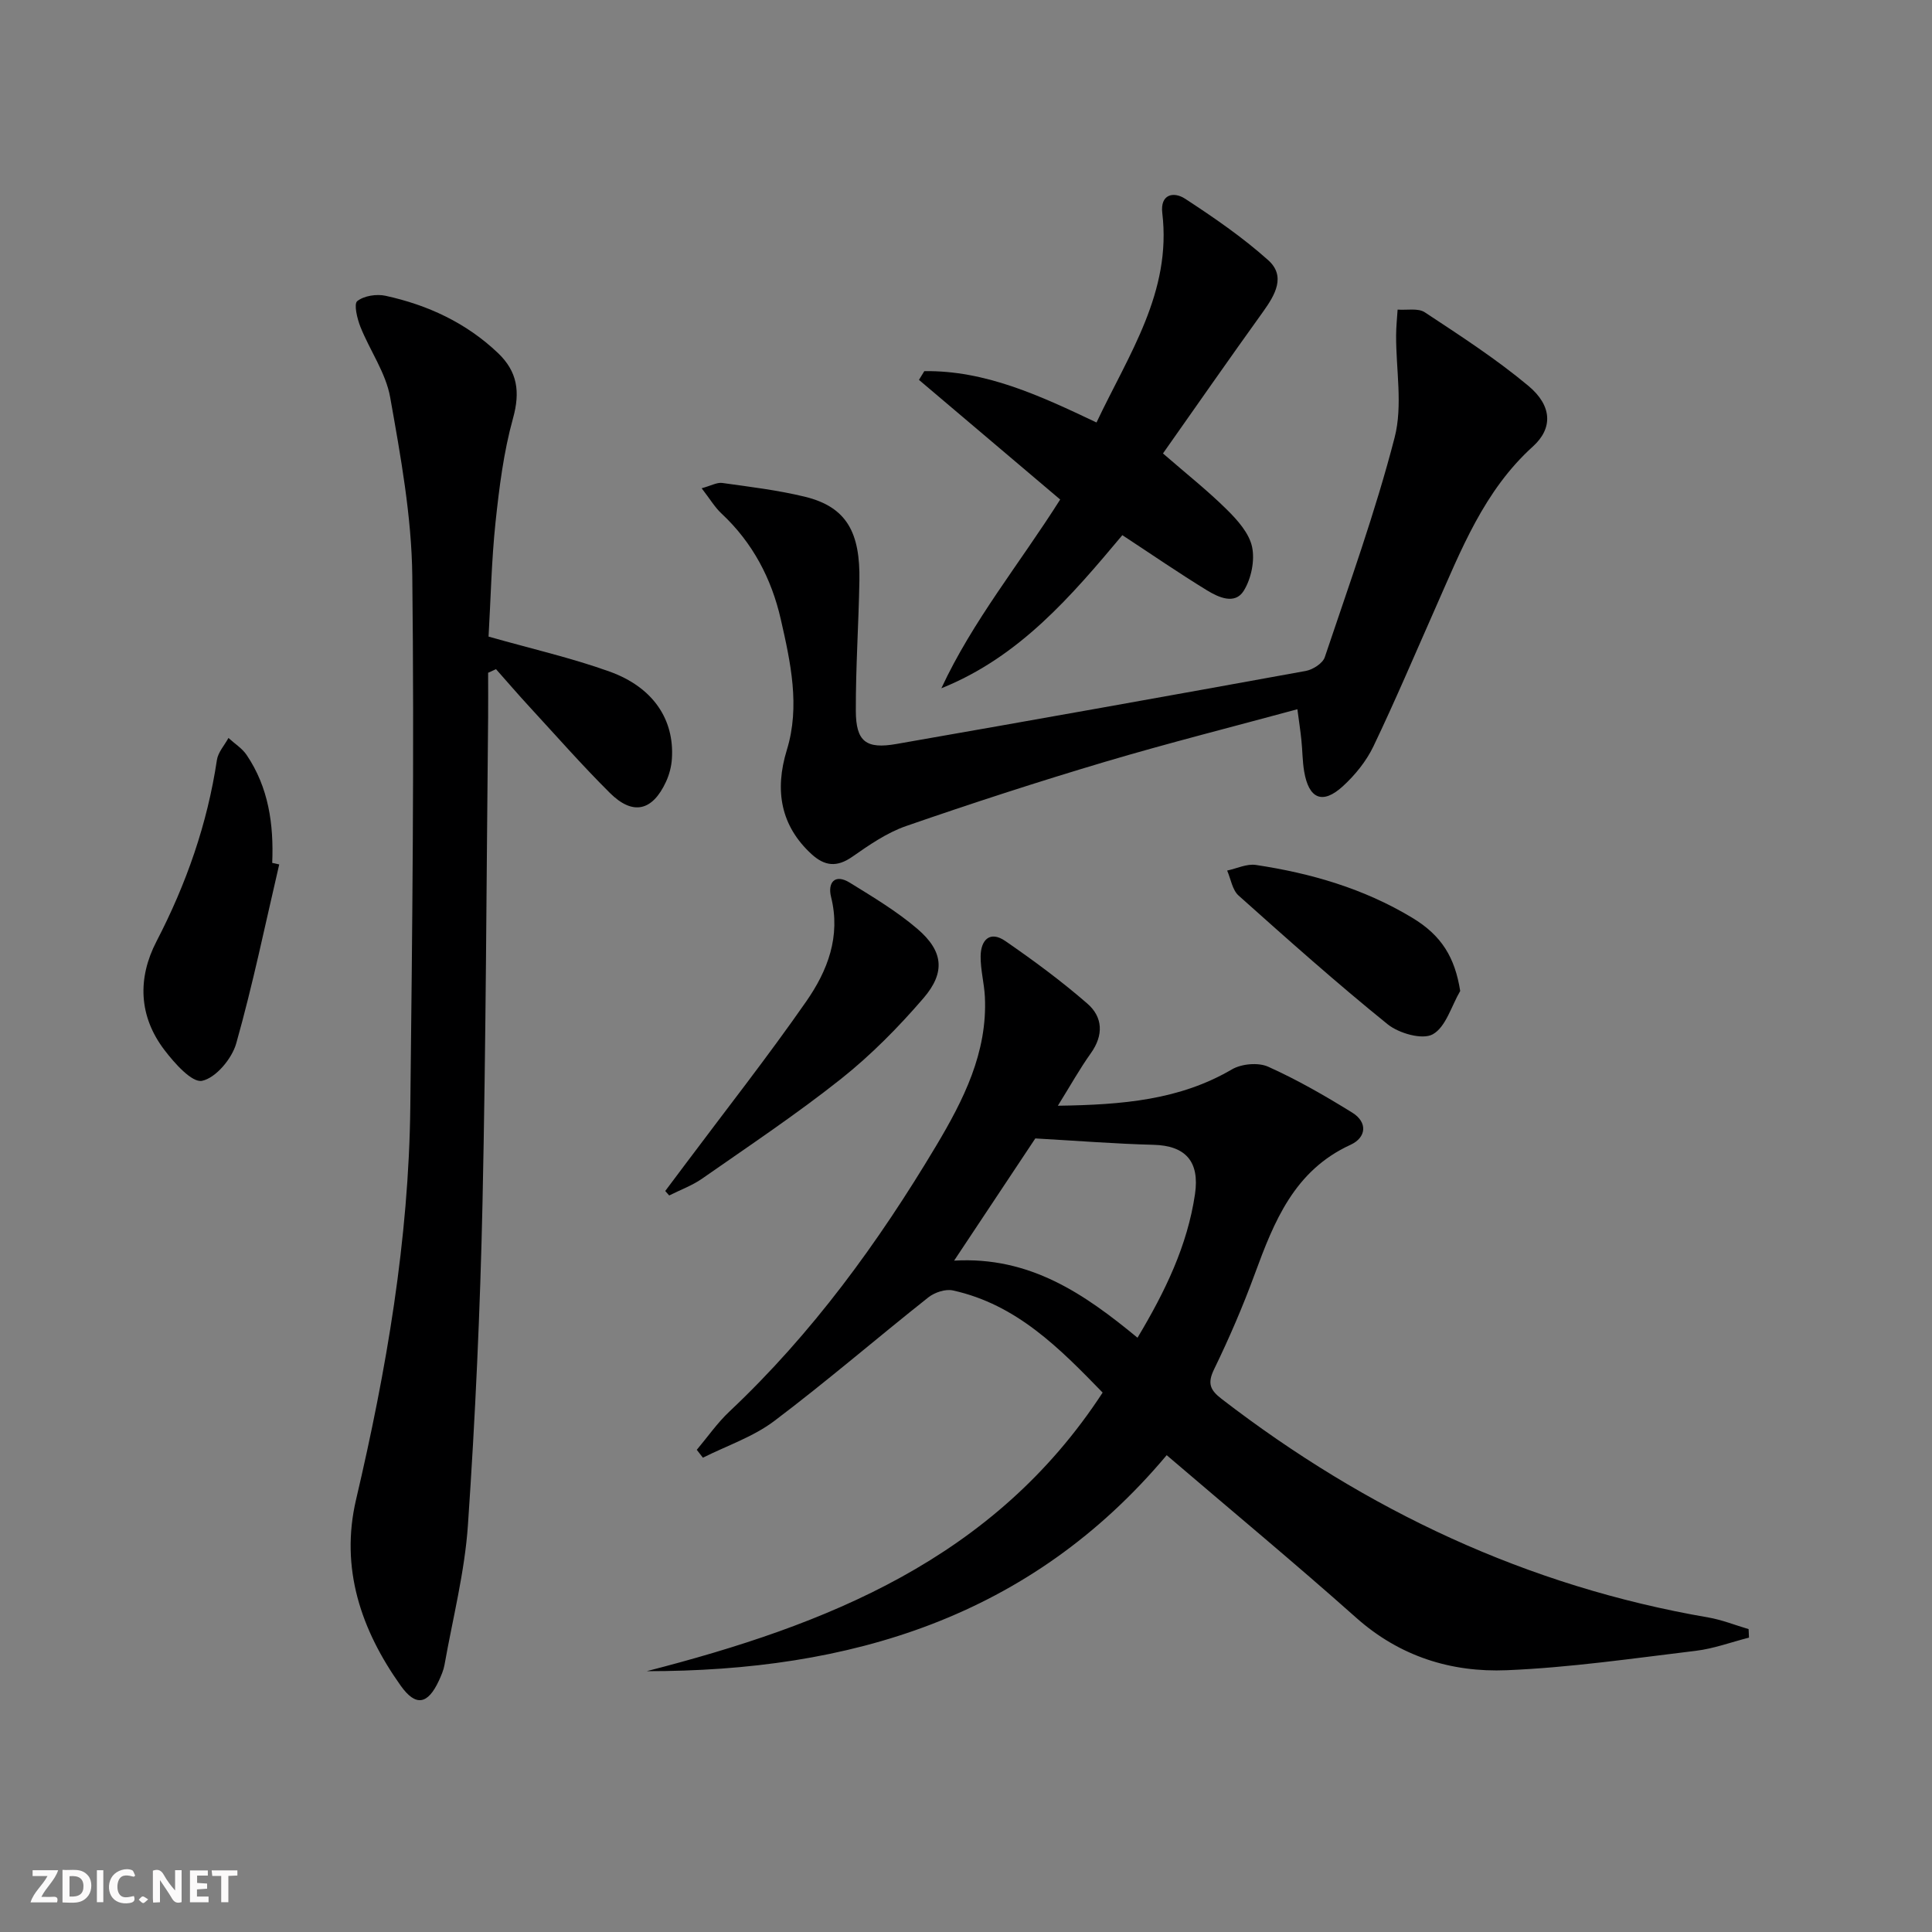
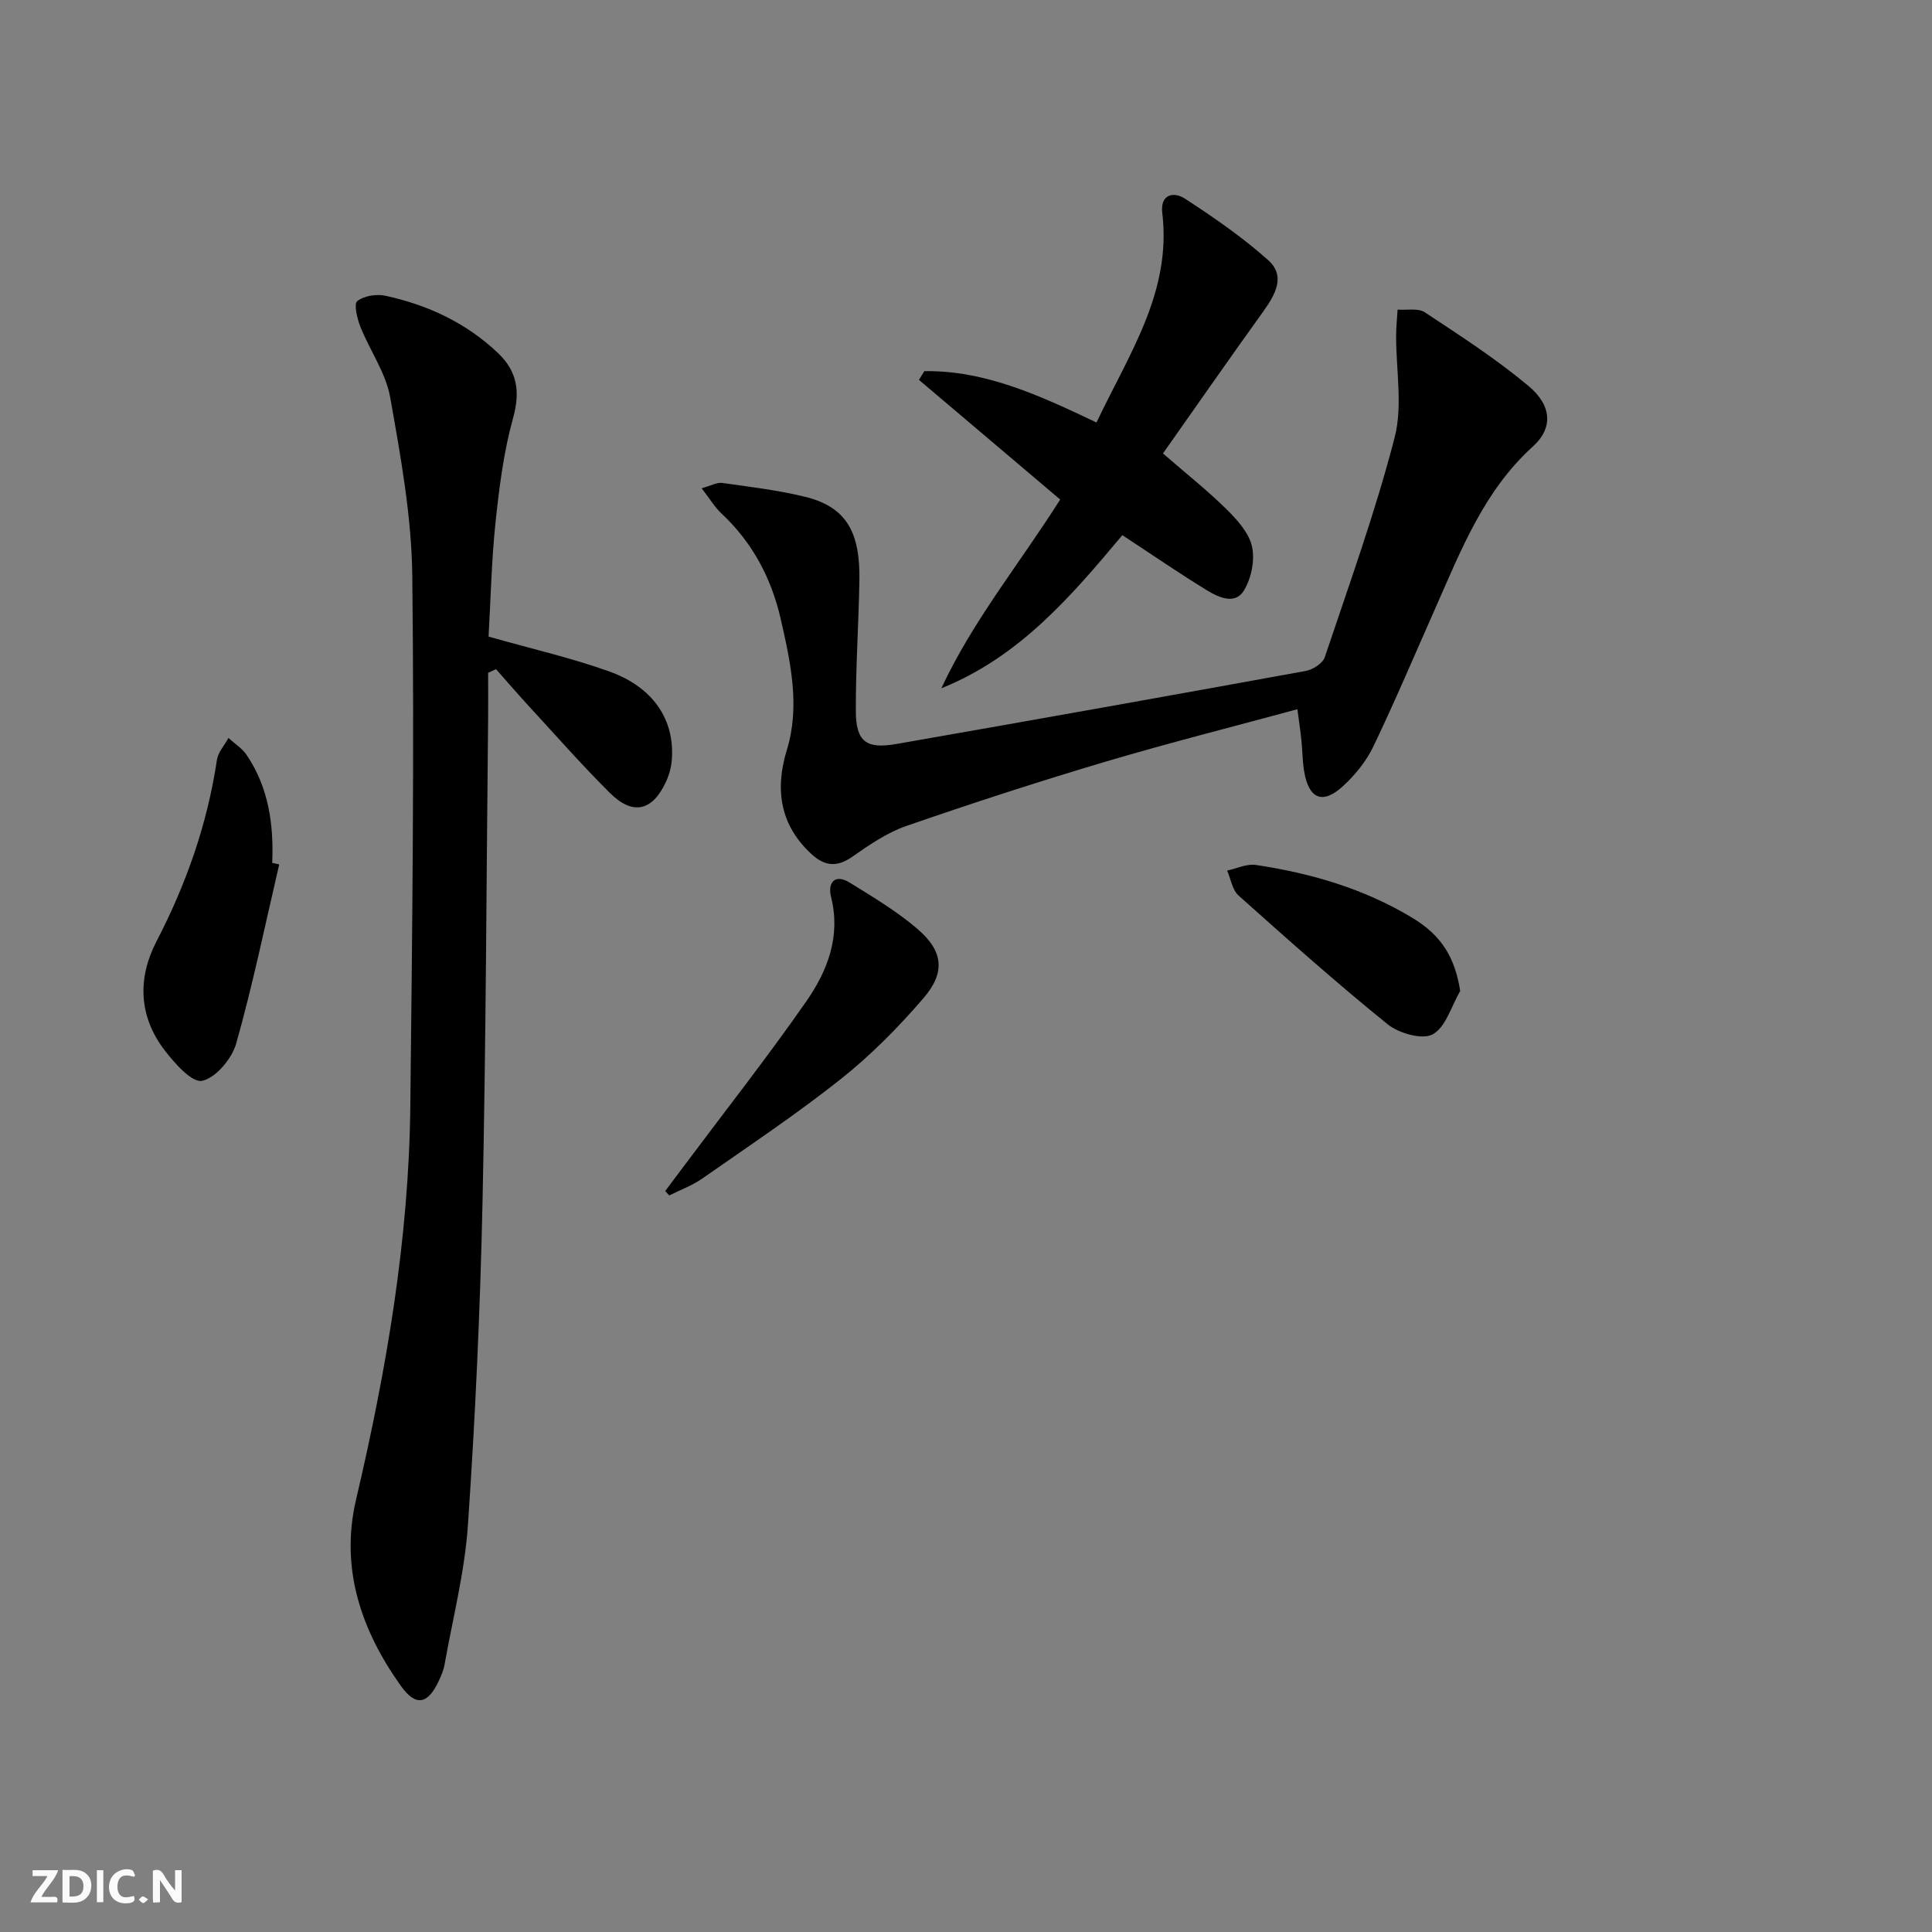
<svg xmlns="http://www.w3.org/2000/svg" enable-background="new 0 0 400 400" viewBox="0 0 400 400">
  <rect x="0" y="0" width="400" height="400" fill="#808080" stroke="none" />
  <g fill="#fbfafa">
    <path d="m37.59 393.81c-.92.31-1.52.05-2-.78-.7-1.2-1.52-2.34-2.47-3.78v4.59c-.55.03-.95.05-1.41.07-.03-.37-.06-.64-.06-.91 0-1.91 0-3.81 0-5.7 1.13-.41 1.77-.03 2.29.91.62 1.11 1.38 2.14 2.31 3.19v-4.2h1.35v6.61z" />
    <path d="m12.94 393.88v-6.75c1.9.19 3.93-.54 5.37 1.29.8 1.01.78 2.88.03 3.97-1.37 1.97-3.4 1.51-5.4 1.49m1.45-1.22c2.04.12 2.92-.58 2.89-2.21-.03-1.51-.98-2.19-2.89-2z" />
    <path d="m11.81 393.87h-5.49c.68-2.18 2.47-3.48 3.51-5.45h-3.08v-1.21h5.29c-.71 2.13-2.44 3.48-3.47 5.51.86 0 1.63.04 2.39-.01.79-.05 1.14.21.85 1.16" />
-     <path d="m39.33 393.86v-6.61h3.7v1.07h-2.22v1.52c.68.04 1.34.09 2.07.13v1.07c-.72.05-1.38.09-2.1.14v1.48h2.4v1.19h-3.85z" />
    <path d="m27.71 388.56c-1.15-.3-2.46-.61-3.1.64-.37.73-.41 1.93-.06 2.67.63 1.35 1.99.93 3.17.68.35.94-.01 1.32-.93 1.46-1.62.25-3.05-.27-3.76-1.48-.73-1.25-.6-3.03.31-4.17.88-1.11 2.71-1.7 4-1.16.32.13.44.74.65 1.12-.1.08-.19.16-.28.24" />
-     <path d="m49.15 387.24v1.07c-.59.02-1.17.05-1.87.08v5.44h-1.48v-5.44h-1.85c-.05-.4-.08-.73-.13-1.15z" />
    <path d="m20.06 387.21h1.33v6.62h-1.33z" />
    <path d="m30.68 393.25c-.49.38-.8.79-1.05.76-.32-.05-.6-.45-.9-.7.26-.24.51-.64.8-.67.29-.04.62.3 1.15.61" />
  </g>
-   <path d="m219.02 228.93c13.44-.19 25.23-1.2 36.03-7.52 1.99-1.17 5.46-1.48 7.51-.56 6.01 2.7 11.78 6.02 17.4 9.5 3.26 2.02 2.92 5.17-.35 6.67-11.64 5.33-15.82 15.86-19.83 26.77-2.46 6.7-5.3 13.29-8.42 19.71-1.42 2.92-.81 4.3 1.55 6.12 30 23.11 63.3 38.82 100.78 45.26 2.83.49 5.56 1.59 8.34 2.41.03.59.05 1.17.08 1.76-3.66.93-7.27 2.28-10.99 2.73-13.03 1.57-26.07 3.48-39.15 4.02-11.51.48-22.18-2.85-31.19-10.87-12.8-11.39-26-22.33-39.23-33.65-28.28 33.69-65.67 44.74-107.66 44.72 37.22-9.57 71.89-23.16 94.4-57.68-8.89-9.15-17.82-18.26-31.01-21.15-1.54-.34-3.78.41-5.08 1.44-10.69 8.47-21.03 17.39-31.91 25.6-4.35 3.28-9.8 5.1-14.76 7.59-.42-.54-.84-1.09-1.27-1.63 2.24-2.66 4.25-5.57 6.77-7.94 17.12-16.12 30.8-34.93 42.79-55 5.63-9.44 10.65-19.3 10.09-30.85-.14-2.8-.91-5.59-.88-8.39.03-3.39 1.92-5.37 5.13-3.15 5.86 4.04 11.61 8.29 16.97 12.95 3.21 2.79 3.39 6.53.71 10.28-2.29 3.21-4.21 6.66-6.82 10.86zm-4.67 6.77c-5.1 7.67-10.73 16.15-16.81 25.3 15.75-.91 27.01 6.93 37.97 15.96 5.72-9.56 10.32-19.03 11.9-29.72 1-6.79-1.98-10.05-8.58-10.22-7.88-.2-15.74-.83-24.48-1.32z" fill="#000001" />
  <path d="m101.15 131.8c8.87 2.52 17.14 4.4 25.05 7.24 9.04 3.25 13.44 9.93 12.91 18.04-.1 1.61-.54 3.3-1.22 4.77-2.82 6.1-6.88 7.04-11.64 2.3-5.78-5.75-11.17-11.89-16.7-17.89-2.33-2.53-4.58-5.15-6.86-7.72-.54.25-1.09.5-1.63.75 0 3.08.03 6.15 0 9.23-.35 33.48-.44 66.96-1.16 100.42-.48 22.28-1.5 44.56-3.02 66.79-.66 9.72-3.14 19.32-4.85 28.96-.2 1.12-.68 2.22-1.16 3.27-2.29 4.93-4.78 5.44-7.91 1.04-8.22-11.55-12.57-24.33-9.24-38.53 6.28-26.78 10.92-53.77 11.23-81.32.41-36.64.83-73.29.41-109.92-.14-12.35-2.41-24.76-4.58-36.98-.9-5.06-4.2-9.67-6.16-14.58-.67-1.69-1.4-4.74-.65-5.33 1.4-1.11 4-1.51 5.86-1.1 8.74 1.91 16.67 5.58 23.25 11.83 4.05 3.85 4.66 8.04 3.13 13.55-1.94 6.98-2.85 14.3-3.62 21.54-.83 7.91-.99 15.89-1.44 23.64z" fill="#000001" />
  <path d="m268.61 146.84c-13.43 3.65-26.74 7-39.87 10.9-13.82 4.11-27.54 8.57-41.16 13.29-3.97 1.38-7.62 3.91-11.12 6.35-3.19 2.23-5.72 1.95-8.45-.55-6.33-5.82-7.7-13.1-5.1-21.57 2.78-9.03.77-18.15-1.26-27.06-1.92-8.42-5.83-15.86-12.25-21.86-1.4-1.3-2.4-3.02-4.13-5.25 1.95-.53 3.17-1.25 4.26-1.1 5.72.8 11.5 1.49 17.1 2.85 8.8 2.14 11.47 7.57 11.3 17.41-.16 8.97-.77 17.95-.74 26.92.02 6.37 2.11 7.97 8.42 6.86 28.27-4.94 56.51-9.98 84.74-15.12 1.47-.27 3.5-1.57 3.93-2.84 5.06-15.09 10.49-30.1 14.46-45.48 1.72-6.65.27-14.11.31-21.2.01-1.76.2-3.53.31-5.29 1.9.15 4.24-.36 5.63.56 7.32 4.83 14.74 9.63 21.46 15.24 4.92 4.11 5.09 8.77.92 12.54-10.15 9.18-14.87 21.46-20.19 33.46-4.24 9.57-8.32 19.21-12.84 28.65-1.47 3.06-3.78 5.91-6.3 8.22-4.21 3.86-7.07 2.65-8.03-3.07-.36-2.13-.34-4.31-.57-6.46-.2-1.96-.5-3.91-.83-6.4z" fill="#000001" />
  <path d="m227.02 87.47c6.69-14.14 15.58-26.97 13.62-43.36-.47-3.9 2.34-4.52 4.73-2.96 5.96 3.89 11.89 7.97 17.18 12.7 3.72 3.32 1.46 7.19-1.03 10.67-6.98 9.71-13.81 19.52-20.74 29.36 4.84 4.21 9.26 7.7 13.24 11.64 2.2 2.17 4.61 4.88 5.21 7.71.6 2.84-.18 6.6-1.73 9.09-1.83 2.94-5.24 1.35-7.61-.1-5.8-3.55-11.41-7.41-17.52-11.42-10.5 12.52-21.24 25.18-37.47 31.7 6.48-13.95 16.23-25.84 24.6-39.08-9.74-8.25-19.49-16.51-29.24-24.77.37-.6.74-1.21 1.11-1.81 12.61-.17 23.8 5 35.65 10.63z" fill="#000001" />
  <path d="m57.81 178.97c-2.89 12.37-5.45 24.84-8.9 37.05-.89 3.16-4.22 7.15-7.07 7.75-2.09.44-5.71-3.64-7.79-6.37-5.34-7-5.61-14.86-1.65-22.5 6.17-11.89 10.52-24.29 12.51-37.56.24-1.6 1.57-3.04 2.39-4.55 1.26 1.16 2.81 2.12 3.75 3.5 4.57 6.75 5.64 14.4 5.31 22.36.49.12.97.22 1.45.32z" fill="#000001" />
  <path d="m137.73 246.58c1.32-1.76 2.64-3.52 3.96-5.28 8.45-11.3 17.19-22.41 25.25-33.99 4.39-6.31 7.17-13.43 5.12-21.62-.72-2.88.72-4.9 3.9-2.93 4.79 2.96 9.69 5.89 13.95 9.53 5.37 4.59 5.9 8.99 1.3 14.35-5.18 6.02-10.86 11.78-17.06 16.71-9.23 7.33-19.07 13.89-28.75 20.65-2.08 1.46-4.56 2.35-6.85 3.51-.28-.32-.55-.62-.82-.93z" fill="#000001" />
  <path d="m302.32 205.17c-1.83 3.12-2.97 7.48-5.7 8.98-2.15 1.18-7-.21-9.33-2.09-10.57-8.54-20.72-17.59-30.86-26.65-1.29-1.16-1.6-3.42-2.36-5.17 1.99-.42 4.07-1.45 5.96-1.16 11.39 1.71 22.35 4.9 32.3 10.9 6.23 3.73 8.9 8.34 9.99 15.19z" fill="#000001" />
</svg>